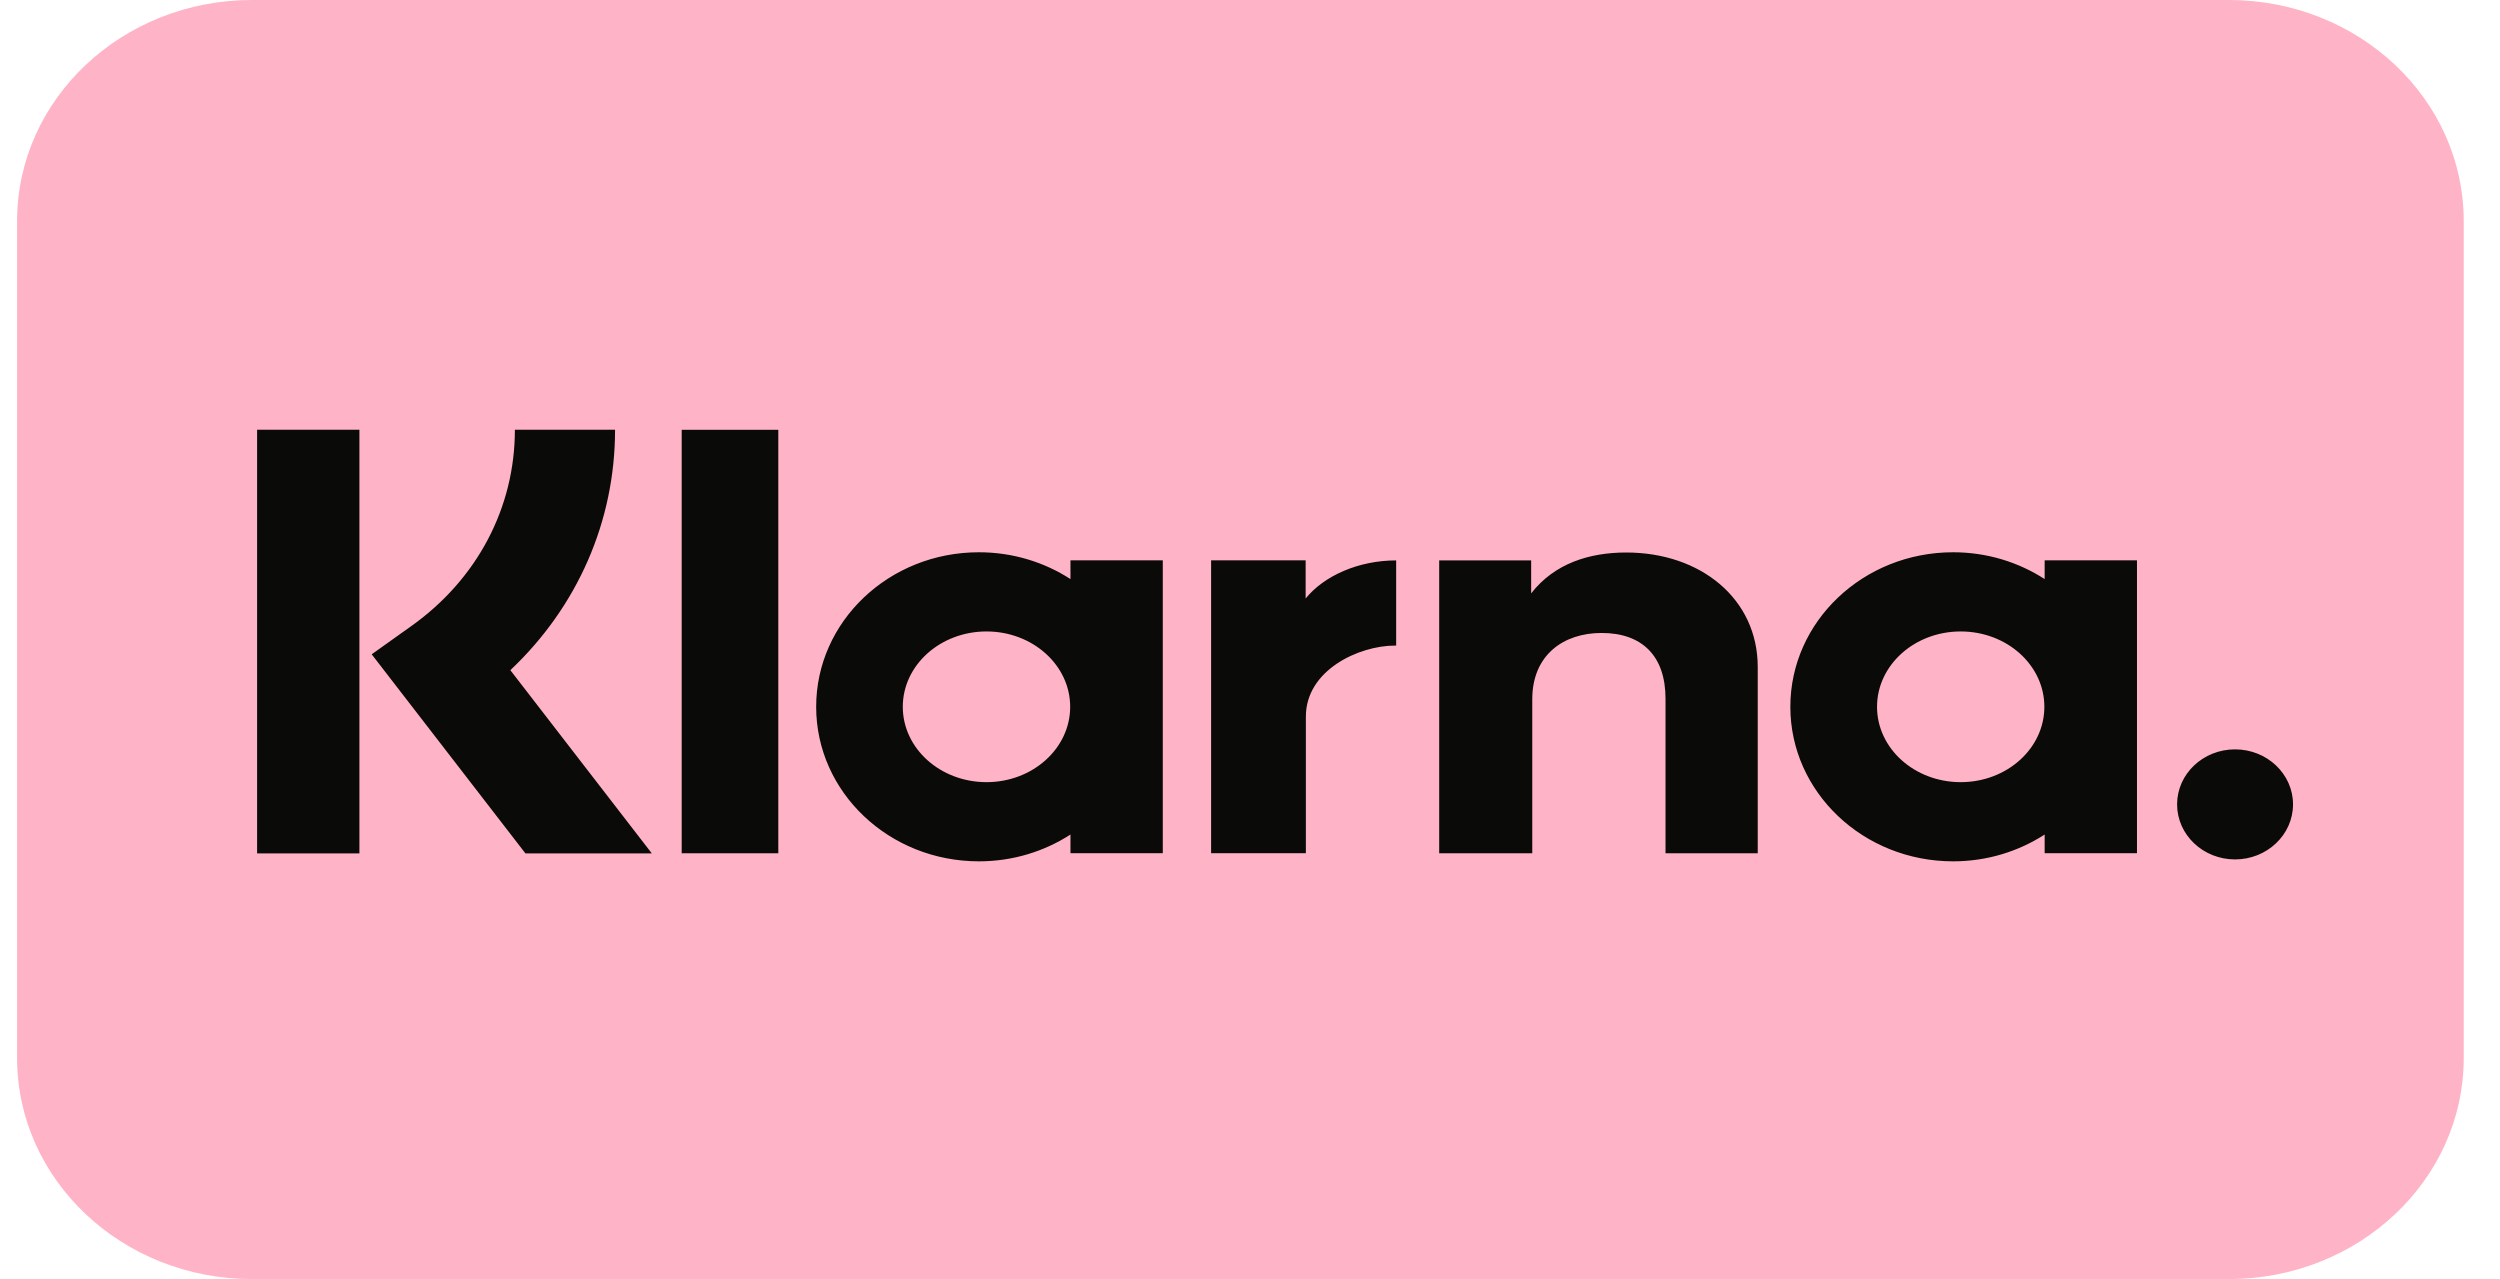
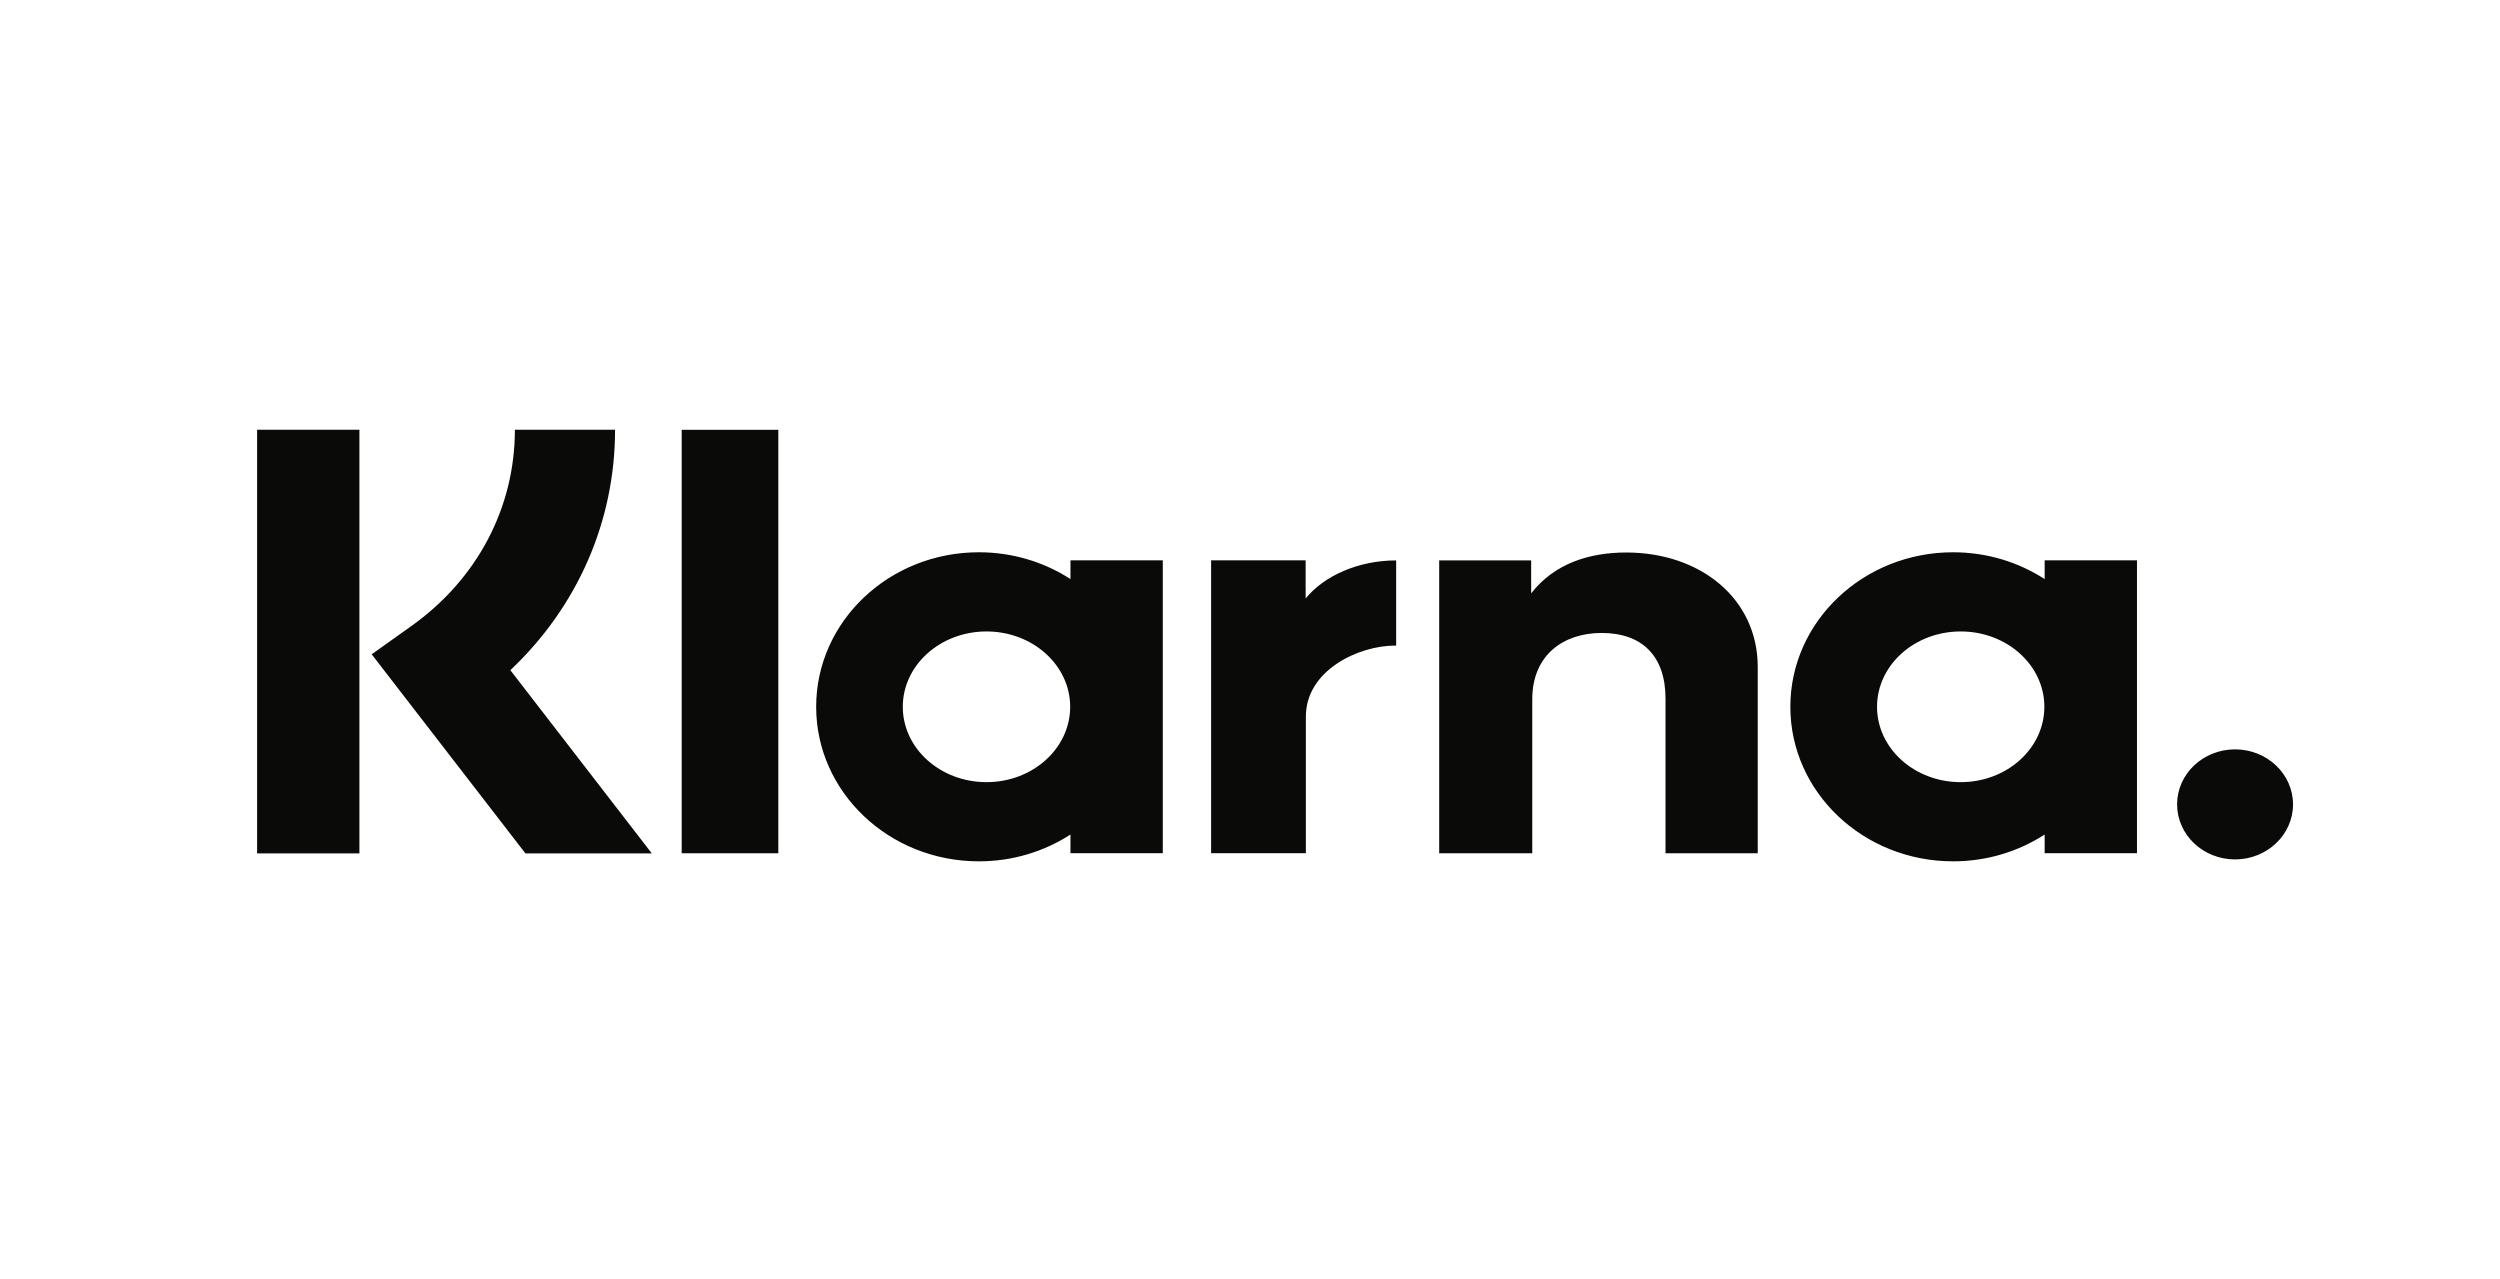
<svg xmlns="http://www.w3.org/2000/svg" width="43" height="22" fill="none">
-   <path d="M38.335 0H4.335C2.103 0 0.294 1.702 0.294 3.802V18.198C0.294 20.298 2.103 22 4.335 22H38.335C40.567 22 42.376 20.298 42.376 18.198V3.802C42.376 1.702 40.567 0 38.335 0Z" fill="#FFB3C7" />
  <path d="M38.443 12.889C37.892 12.889 37.446 13.313 37.446 13.835C37.446 14.358 37.892 14.782 38.443 14.782C38.993 14.782 39.44 14.358 39.44 13.835C39.44 13.313 38.993 12.889 38.443 12.889ZM35.163 12.157C35.163 11.441 34.519 10.861 33.724 10.861C32.929 10.861 32.285 11.441 32.285 12.157C32.285 12.873 32.929 13.453 33.724 13.453C34.519 13.453 35.163 12.873 35.163 12.157ZM35.168 9.638H36.756V14.675H35.168V14.354C34.719 14.644 34.178 14.815 33.594 14.815C32.048 14.815 30.794 13.625 30.794 12.157C30.794 10.689 32.048 9.499 33.594 9.499C34.178 9.499 34.719 9.67 35.168 9.96V9.638V9.638ZM22.457 10.294V9.638H20.831V14.675H22.461V12.324C22.461 11.53 23.367 11.104 23.995 11.104C24.002 11.104 24.008 11.104 24.014 11.104V9.639C23.369 9.639 22.776 9.901 22.457 10.294L22.457 10.294ZM18.407 12.157C18.407 11.441 17.762 10.861 16.968 10.861C16.173 10.861 15.528 11.441 15.528 12.157C15.528 12.873 16.173 13.453 16.968 13.453C17.762 13.453 18.407 12.873 18.407 12.157ZM18.412 9.638H20V14.675H18.412V14.354C17.963 14.644 17.422 14.815 16.837 14.815C15.291 14.815 14.038 13.625 14.038 12.157C14.038 10.689 15.291 9.499 16.837 9.499C17.422 9.499 17.963 9.67 18.412 9.96V9.638V9.638ZM27.972 9.503C27.338 9.503 26.737 9.69 26.336 10.206V9.639H24.754V14.676H26.355V12.028C26.355 11.262 26.896 10.887 27.547 10.887C28.245 10.887 28.647 11.283 28.647 12.018V14.676H30.233V11.472C30.233 10.3 29.252 9.503 27.972 9.503V9.503ZM11.725 14.676H13.387V7.393H11.725V14.676ZM4.422 14.678H6.182V7.392H4.422V14.678ZM10.579 7.392C10.579 8.969 9.932 10.437 8.778 11.527L11.211 14.678H9.037L6.393 11.254L7.075 10.768C8.207 9.963 8.856 8.733 8.856 7.392H10.579L10.579 7.392Z" fill="#0A0B09" />
</svg>